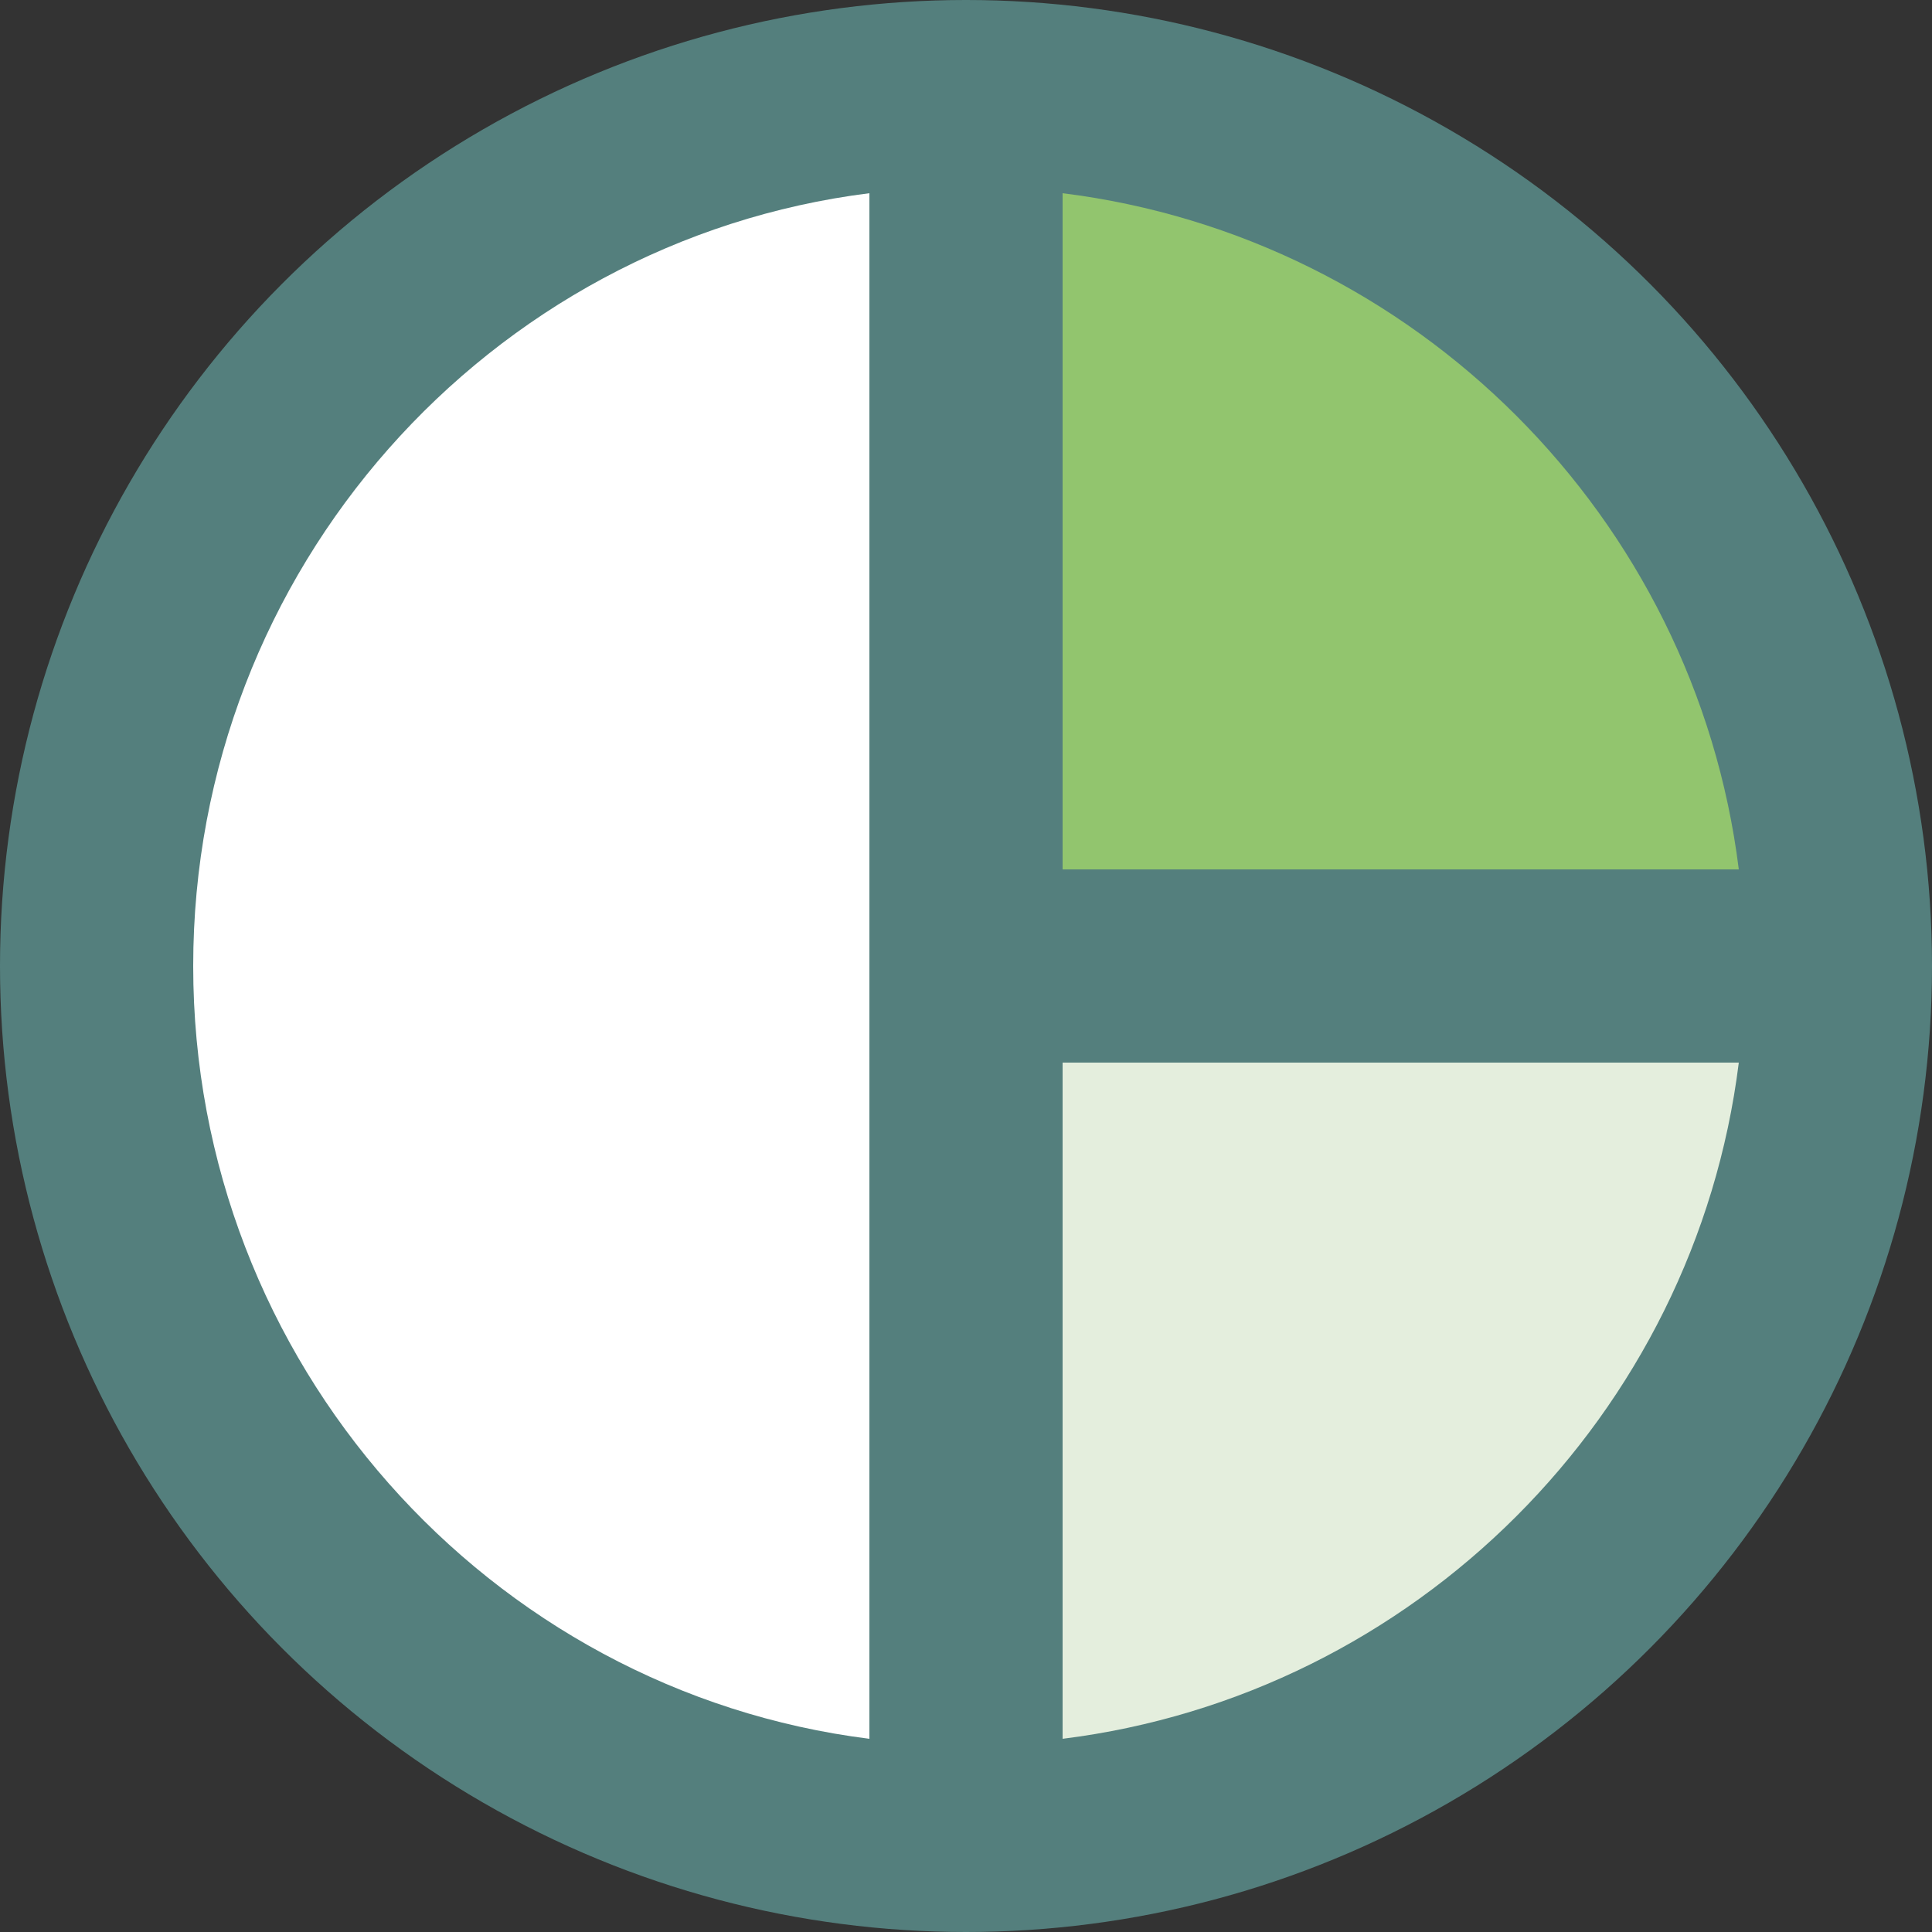
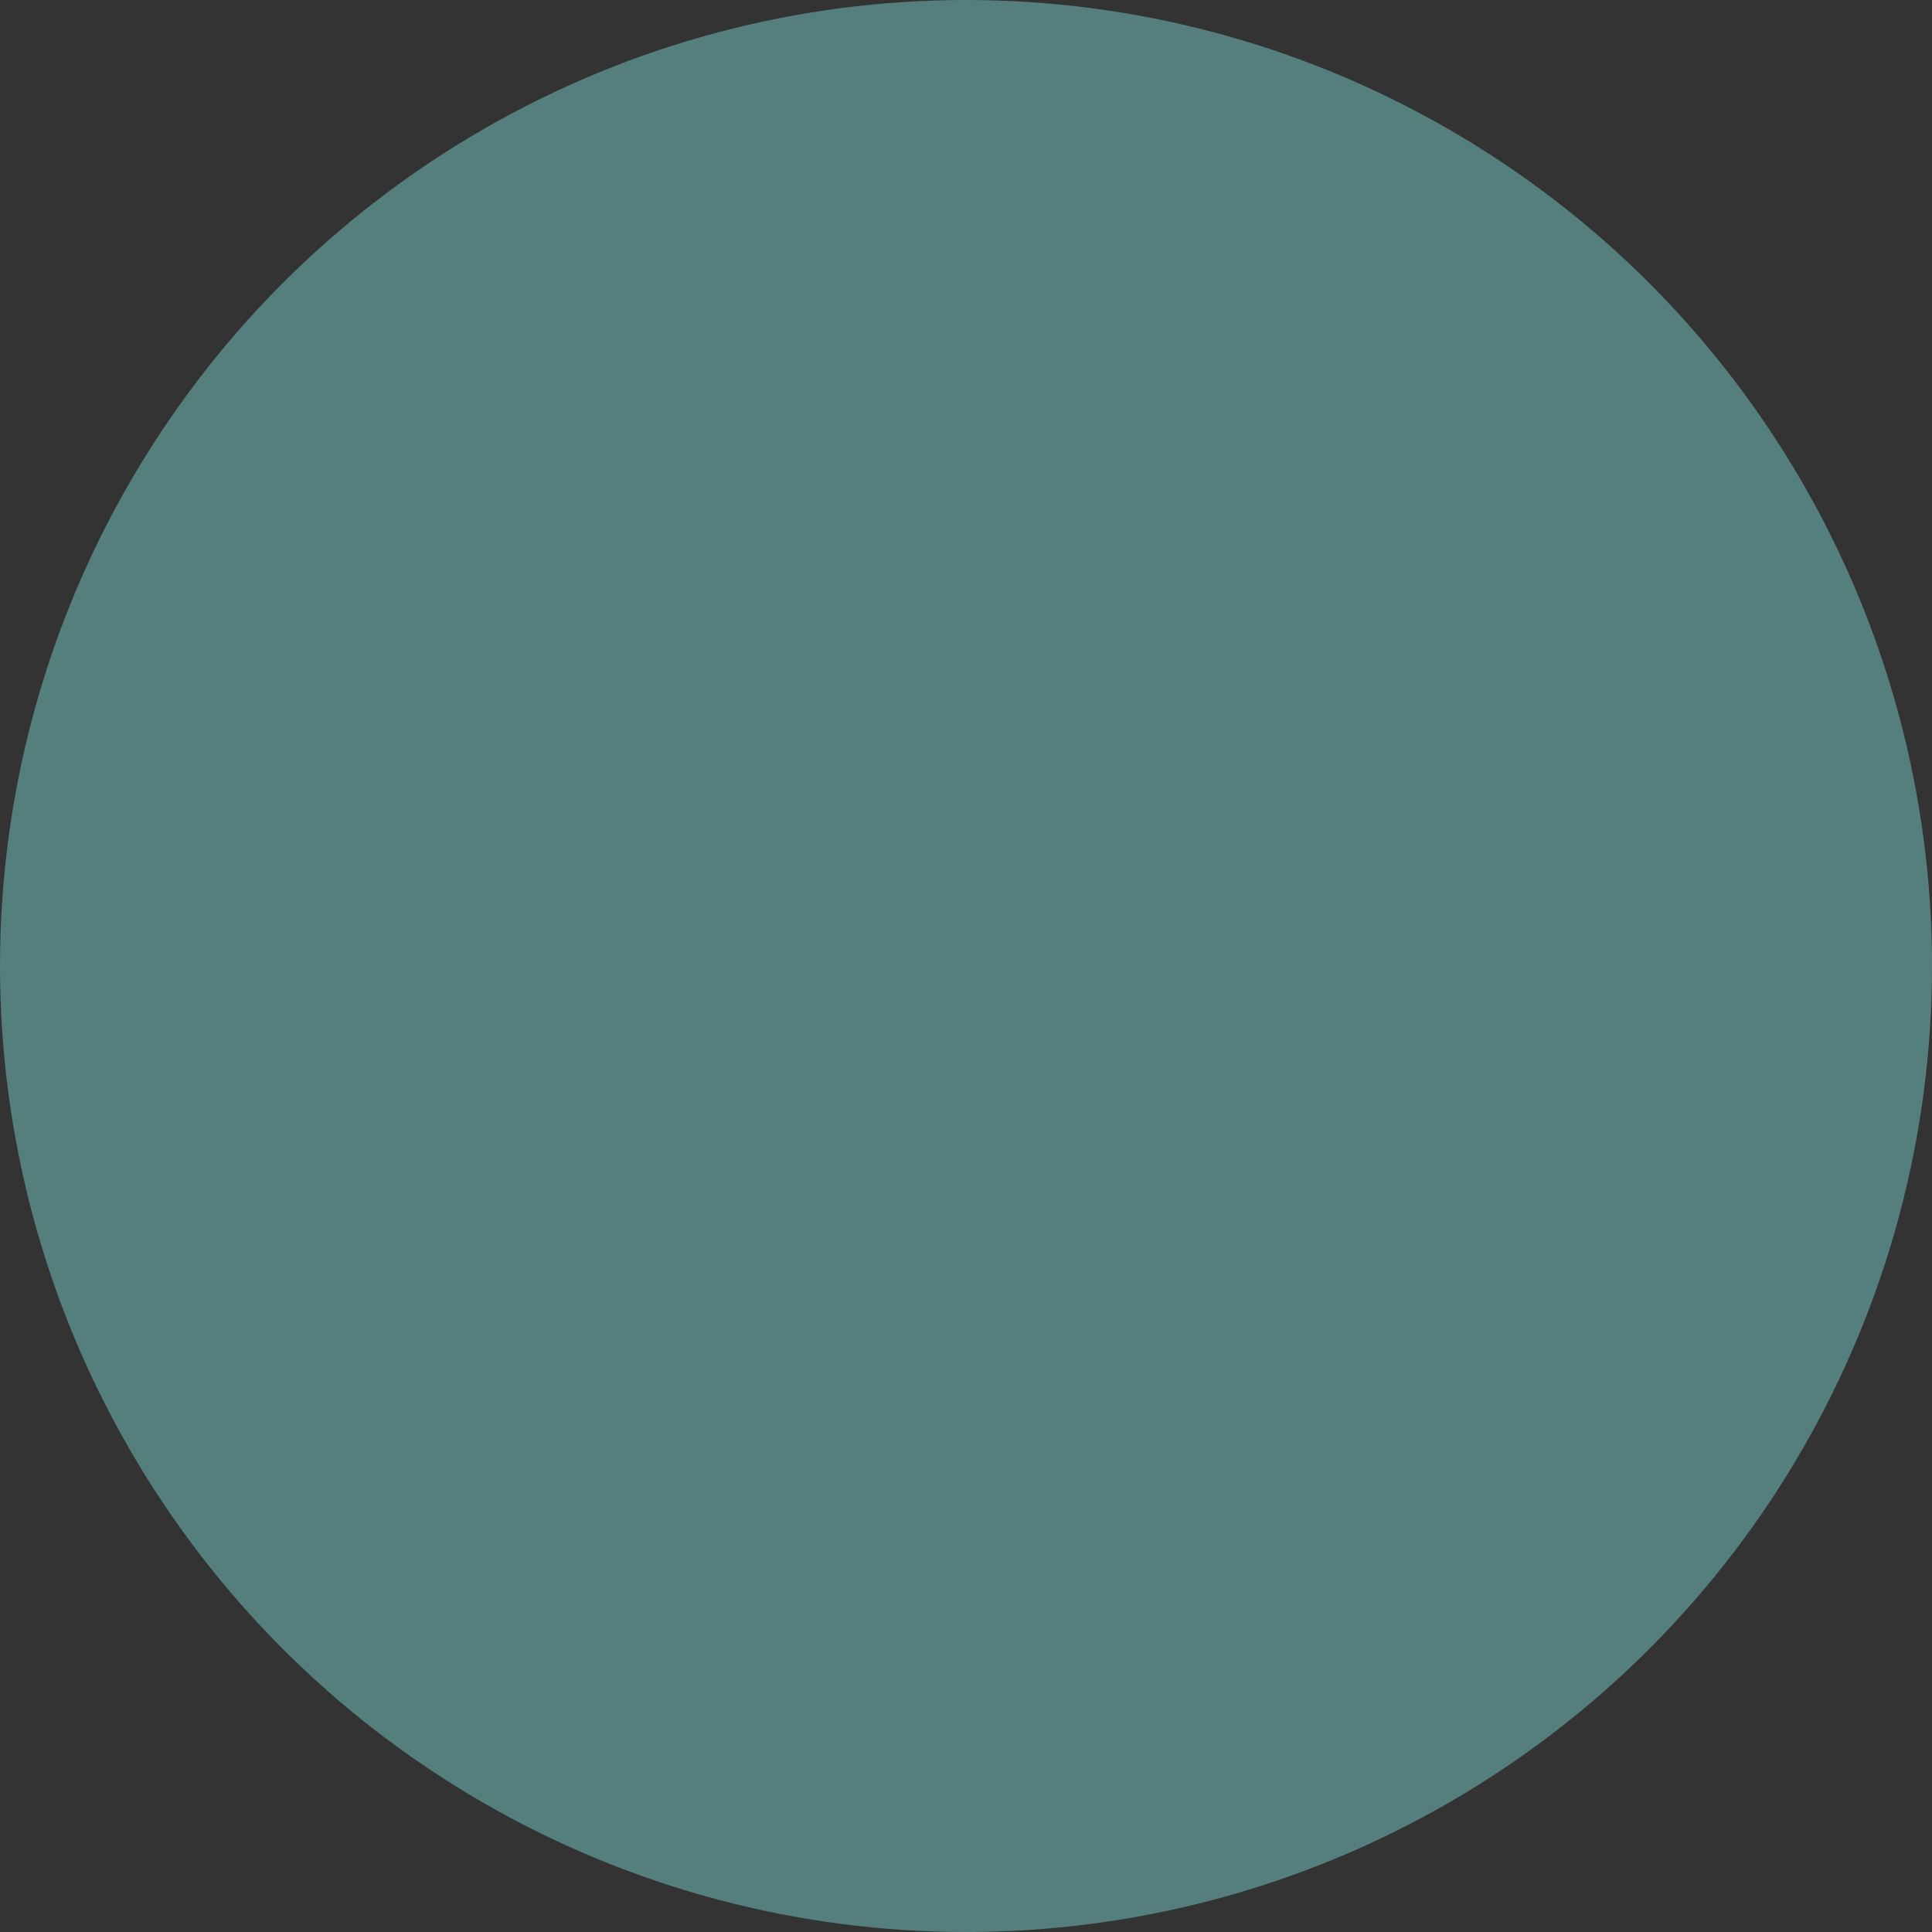
<svg xmlns="http://www.w3.org/2000/svg" viewBox="0 0 60 60">
  <rect x="0" y="0" width="60" height="60" fill="#333333" stroke="none" />
  <circle cx="30" cy="30" r="30" fill="#547f7d" />
-   <path d="M27 54C15.18 52.517 6 42.318 6 30S15.18 7.483 27 6v48z" fill="#fff" />
-   <path d="M33 27V6c10.939 1.364 19.636 10.061 21 21H33z" fill="#92c56e" />
-   <path d="M33 54V33h21c-1.364 10.939-10.061 19.636-21 21z" fill="#e4eedd" />
</svg>